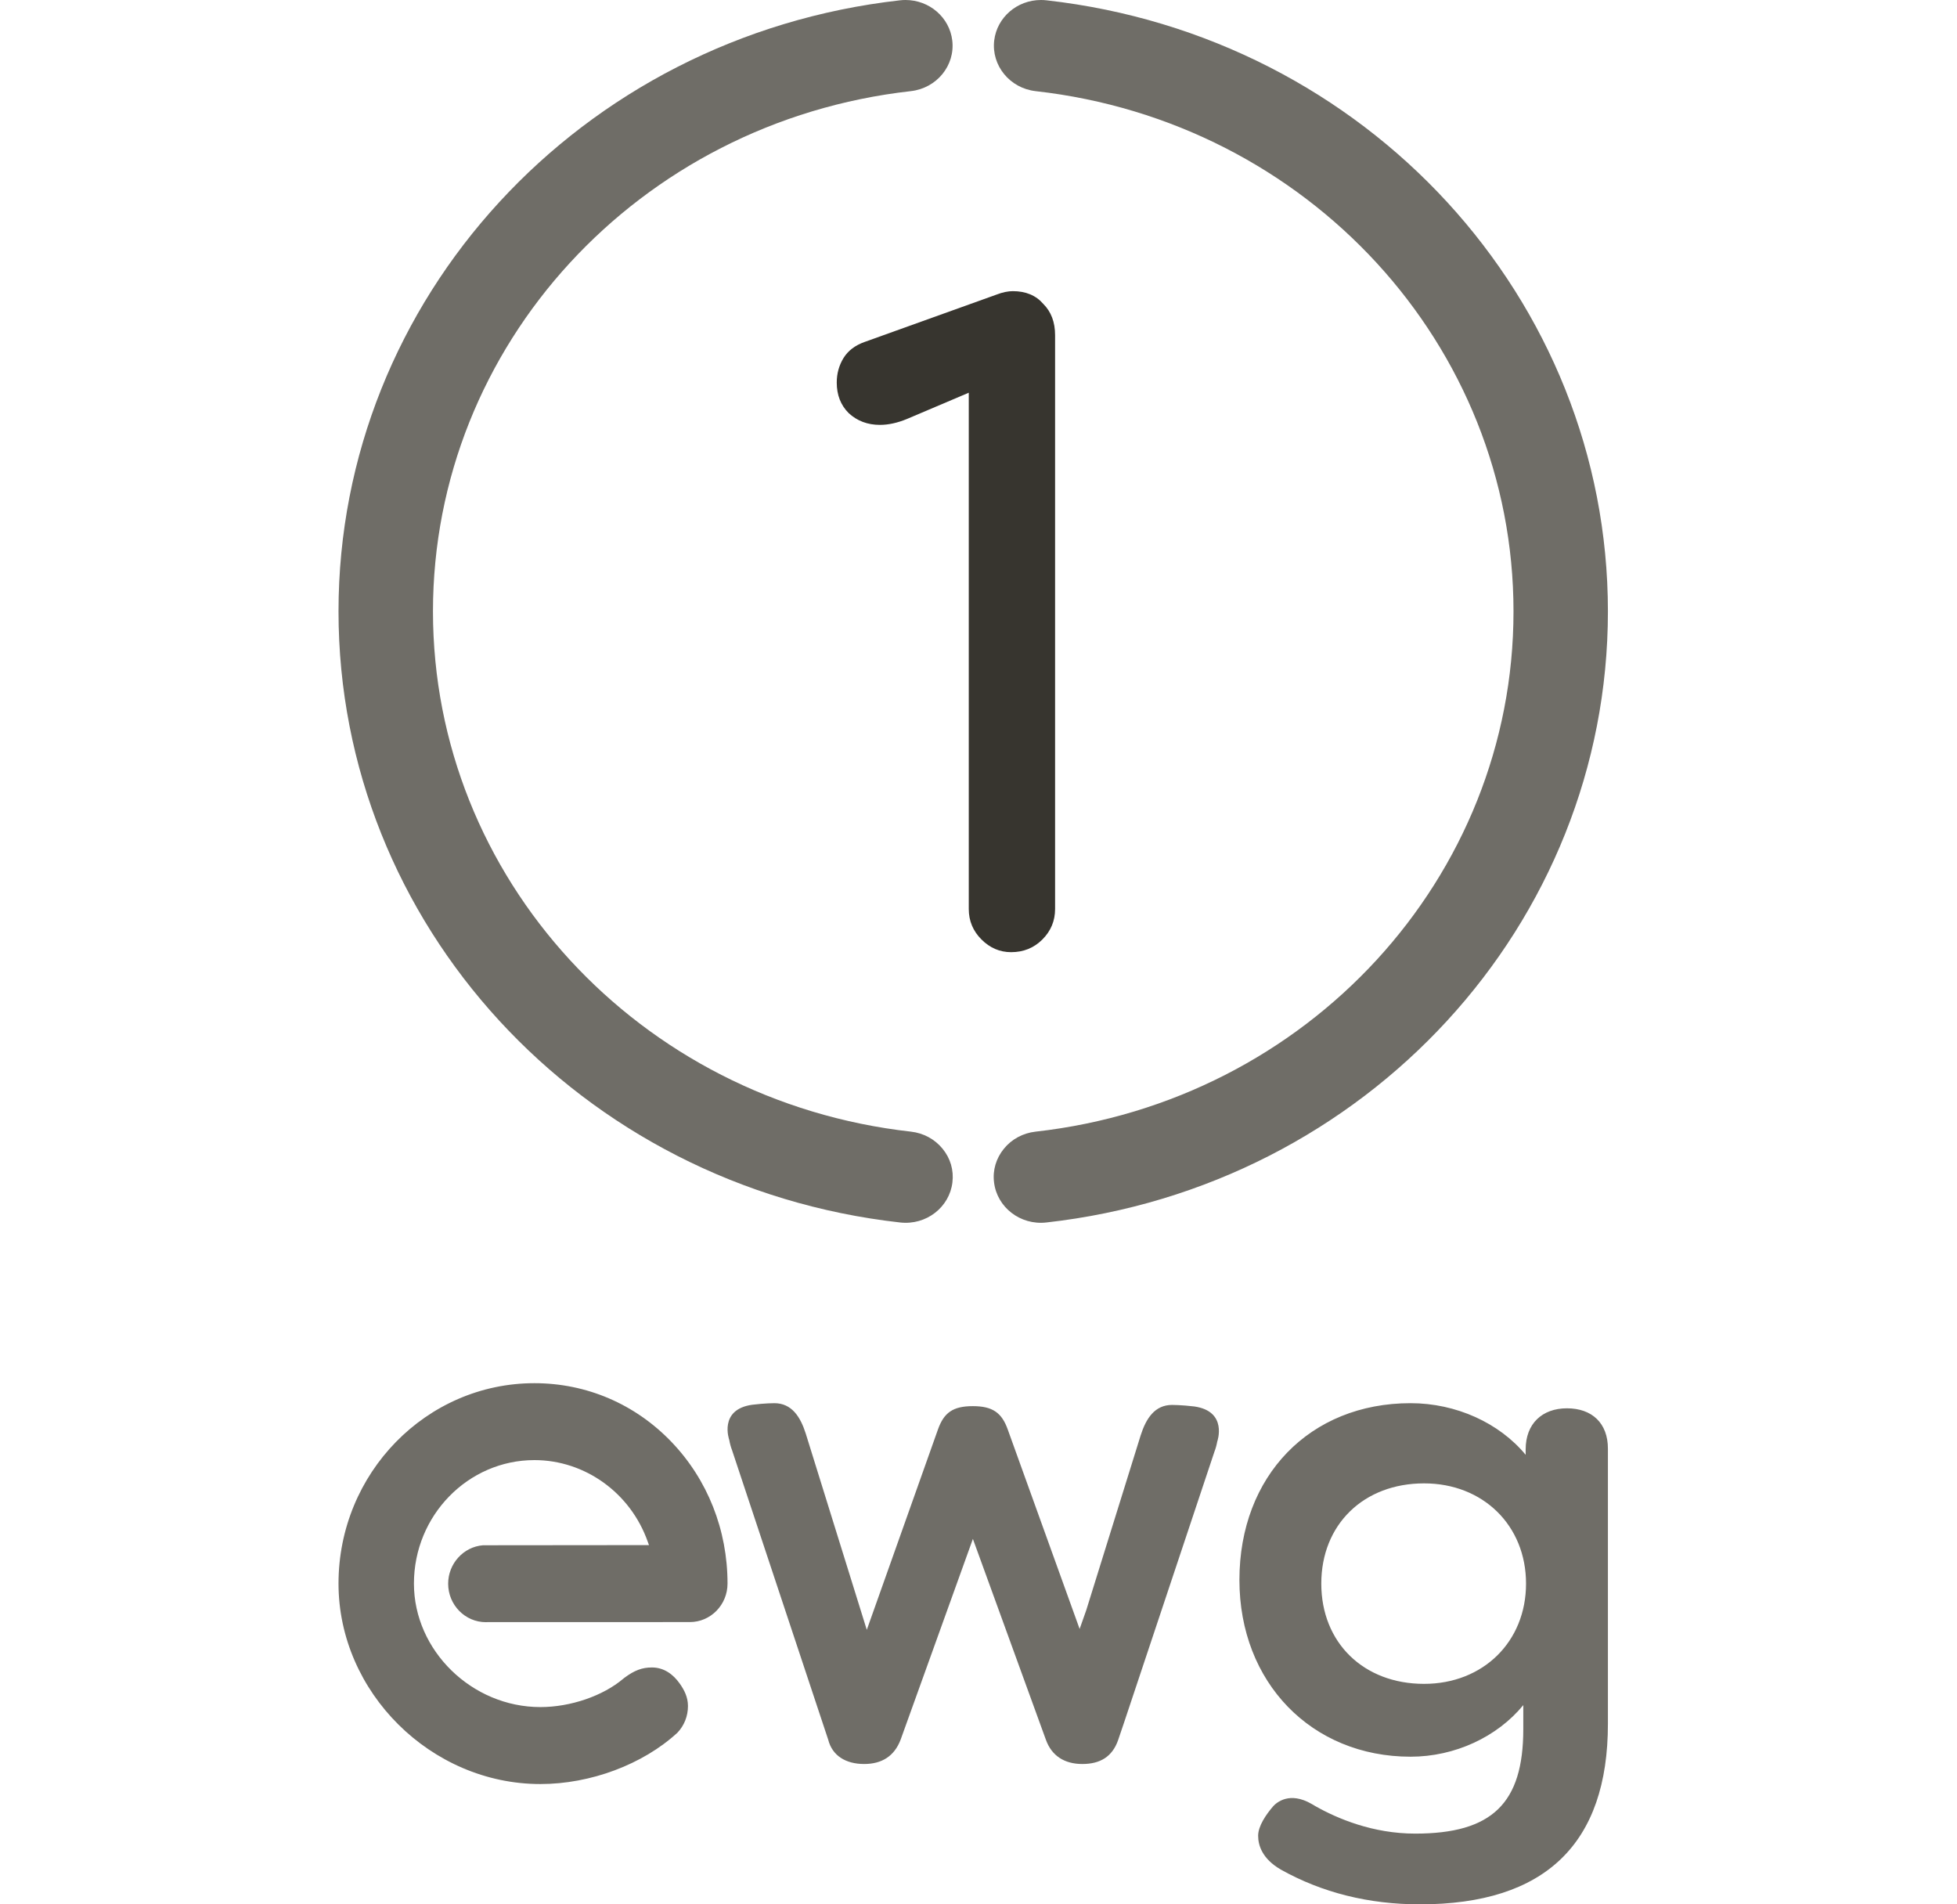
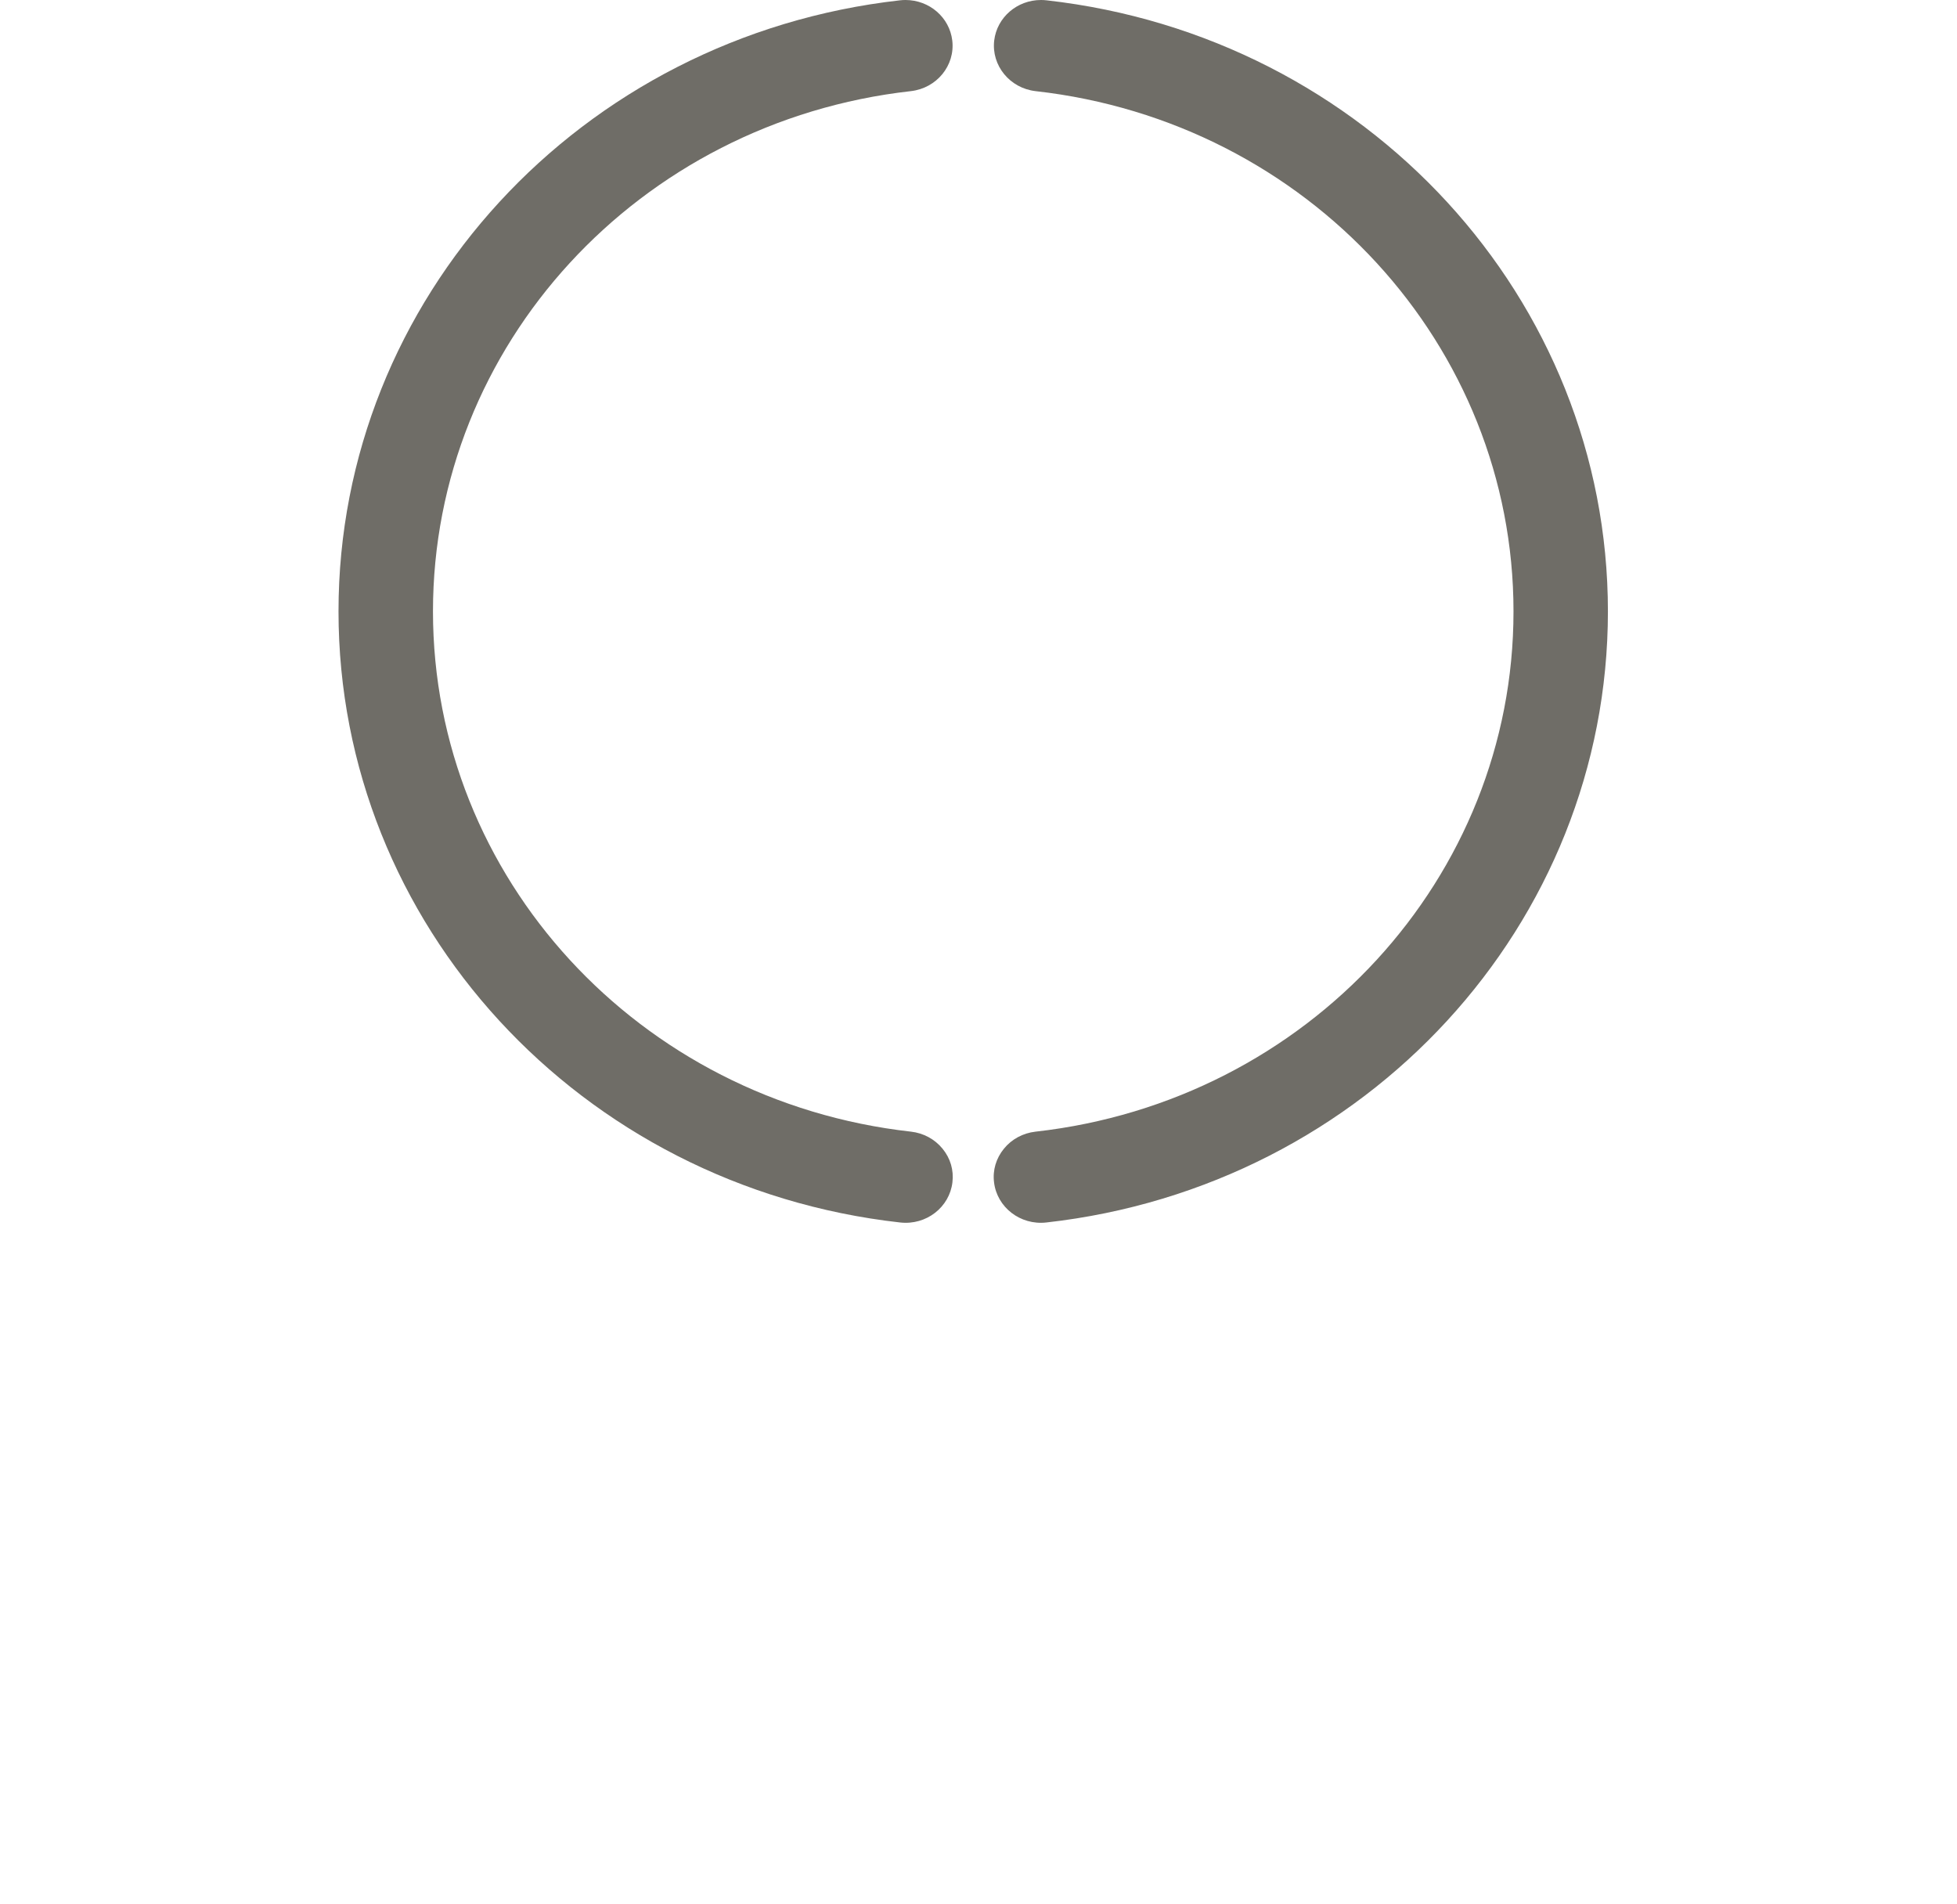
<svg xmlns="http://www.w3.org/2000/svg" width="37" height="36" viewBox="0 0 37 36" fill="none">
  <path d="M17.119 0C17.084 0 17.05 0.002 17.015 0.006C10.964 0.686 6.4 5.653 6.4 11.558C6.4 17.465 10.965 22.432 17.018 23.11C17.515 23.166 17.952 22.82 18.007 22.351C18.035 22.121 17.969 21.896 17.82 21.715C17.672 21.534 17.46 21.42 17.224 21.393C12.071 20.816 8.186 16.587 8.186 11.558C8.186 6.53 12.07 2.302 17.22 1.723C17.71 1.668 18.061 1.238 18.004 0.765C17.952 0.329 17.572 0 17.119 0ZM19.682 0C19.229 0 18.849 0.329 18.797 0.765C18.741 1.238 19.092 1.668 19.58 1.723C24.731 2.302 28.615 6.53 28.615 11.558C28.615 16.587 24.73 20.816 19.578 21.393C19.341 21.42 19.128 21.534 18.981 21.715C18.833 21.896 18.765 22.121 18.794 22.351C18.849 22.82 19.288 23.166 19.783 23.11C25.836 22.432 30.4 17.465 30.4 11.558C30.4 5.653 25.837 0.686 19.787 0.006C19.751 0.002 19.717 0 19.682 0Z" fill="#6F6D67" />
-   <path d="M12.696 27.259C12.009 26.542 11.089 26.148 10.104 26.148C8.062 26.148 6.4 27.847 6.4 29.936C6.4 31.991 8.149 33.726 10.217 33.726C11.165 33.726 12.156 33.355 12.807 32.756C12.936 32.621 13.007 32.442 13.007 32.251C13.007 32.082 12.936 31.945 12.848 31.822C12.726 31.651 12.553 31.522 12.325 31.522C12.142 31.522 11.995 31.576 11.806 31.717L11.787 31.732C11.402 32.06 10.786 32.271 10.217 32.271C8.921 32.271 7.826 31.202 7.826 29.936C7.826 28.65 8.848 27.602 10.104 27.602C11.061 27.602 11.922 28.223 12.247 29.146L12.27 29.209L9.132 29.212C8.762 29.241 8.473 29.561 8.473 29.938C8.473 30.339 8.793 30.666 9.186 30.666C9.194 30.666 9.201 30.666 9.211 30.665L13.043 30.664C13.436 30.664 13.755 30.338 13.755 29.936C13.755 28.923 13.379 27.972 12.696 27.259ZM26.669 26.526C27.531 26.526 28.347 26.9 28.845 27.502V27.399C28.845 26.912 29.159 26.623 29.625 26.623C30.101 26.623 30.4 26.906 30.4 27.385V32.586C30.4 34.851 29.218 36 26.846 36C25.878 36 24.994 35.779 24.216 35.343C23.861 35.137 23.787 34.882 23.787 34.703C23.787 34.52 23.936 34.303 24.072 34.145C24.134 34.077 24.379 33.859 24.8 34.103L24.868 34.143C25.289 34.381 25.957 34.663 26.757 34.663C28.209 34.663 28.8 34.091 28.8 32.688V32.234C28.306 32.836 27.507 33.209 26.669 33.209C24.795 33.209 23.433 31.804 23.433 29.868C23.433 27.9 24.765 26.526 26.669 26.526ZM26.924 28.042C25.78 28.042 24.981 28.821 24.981 29.937C24.981 31.053 25.78 31.832 26.924 31.832C28.041 31.832 28.852 31.035 28.852 29.937C28.852 28.839 28.041 28.042 26.924 28.042ZM22.58 26.588C22.338 26.559 22.16 26.559 22.16 26.559C21.831 26.559 21.667 26.818 21.566 27.134L20.537 30.44L20.412 30.794L19.054 27.026C18.941 26.706 18.766 26.582 18.393 26.582C18.015 26.582 17.846 26.706 17.733 27.024L16.388 30.811L15.234 27.101C15.134 26.786 14.97 26.526 14.64 26.526C14.64 26.526 14.462 26.526 14.22 26.556C13.582 26.646 13.787 27.219 13.787 27.219L13.787 27.218C13.799 27.287 13.819 27.36 13.839 27.41L15.659 32.889C15.735 33.188 15.988 33.347 16.338 33.347C16.67 33.347 16.909 33.201 17.028 32.886L18.394 29.092L19.773 32.885C19.883 33.195 20.128 33.347 20.463 33.347C20.801 33.347 21.029 33.209 21.139 32.897L21.255 32.555L22.961 27.442C22.981 27.392 23.002 27.319 23.014 27.25L23.014 27.251C23.014 27.251 23.219 26.679 22.58 26.588Z" fill="#6F6D67" />
-   <path d="M19.116 18C18.903 18 18.716 17.92 18.556 17.76C18.396 17.6 18.316 17.408 18.316 17.184V7.424L17.148 7.92C16.967 7.995 16.796 8.032 16.636 8.032C16.402 8.032 16.204 7.957 16.044 7.808C15.895 7.659 15.82 7.467 15.82 7.232C15.82 7.061 15.863 6.907 15.948 6.768C16.034 6.629 16.167 6.528 16.348 6.464L18.844 5.568C18.898 5.547 18.951 5.531 19.004 5.52C19.058 5.509 19.106 5.504 19.148 5.504C19.394 5.504 19.586 5.584 19.724 5.744C19.874 5.893 19.948 6.091 19.948 6.336V17.184C19.948 17.408 19.868 17.6 19.708 17.76C19.548 17.92 19.351 18 19.116 18Z" fill="#37352F" />
</svg>